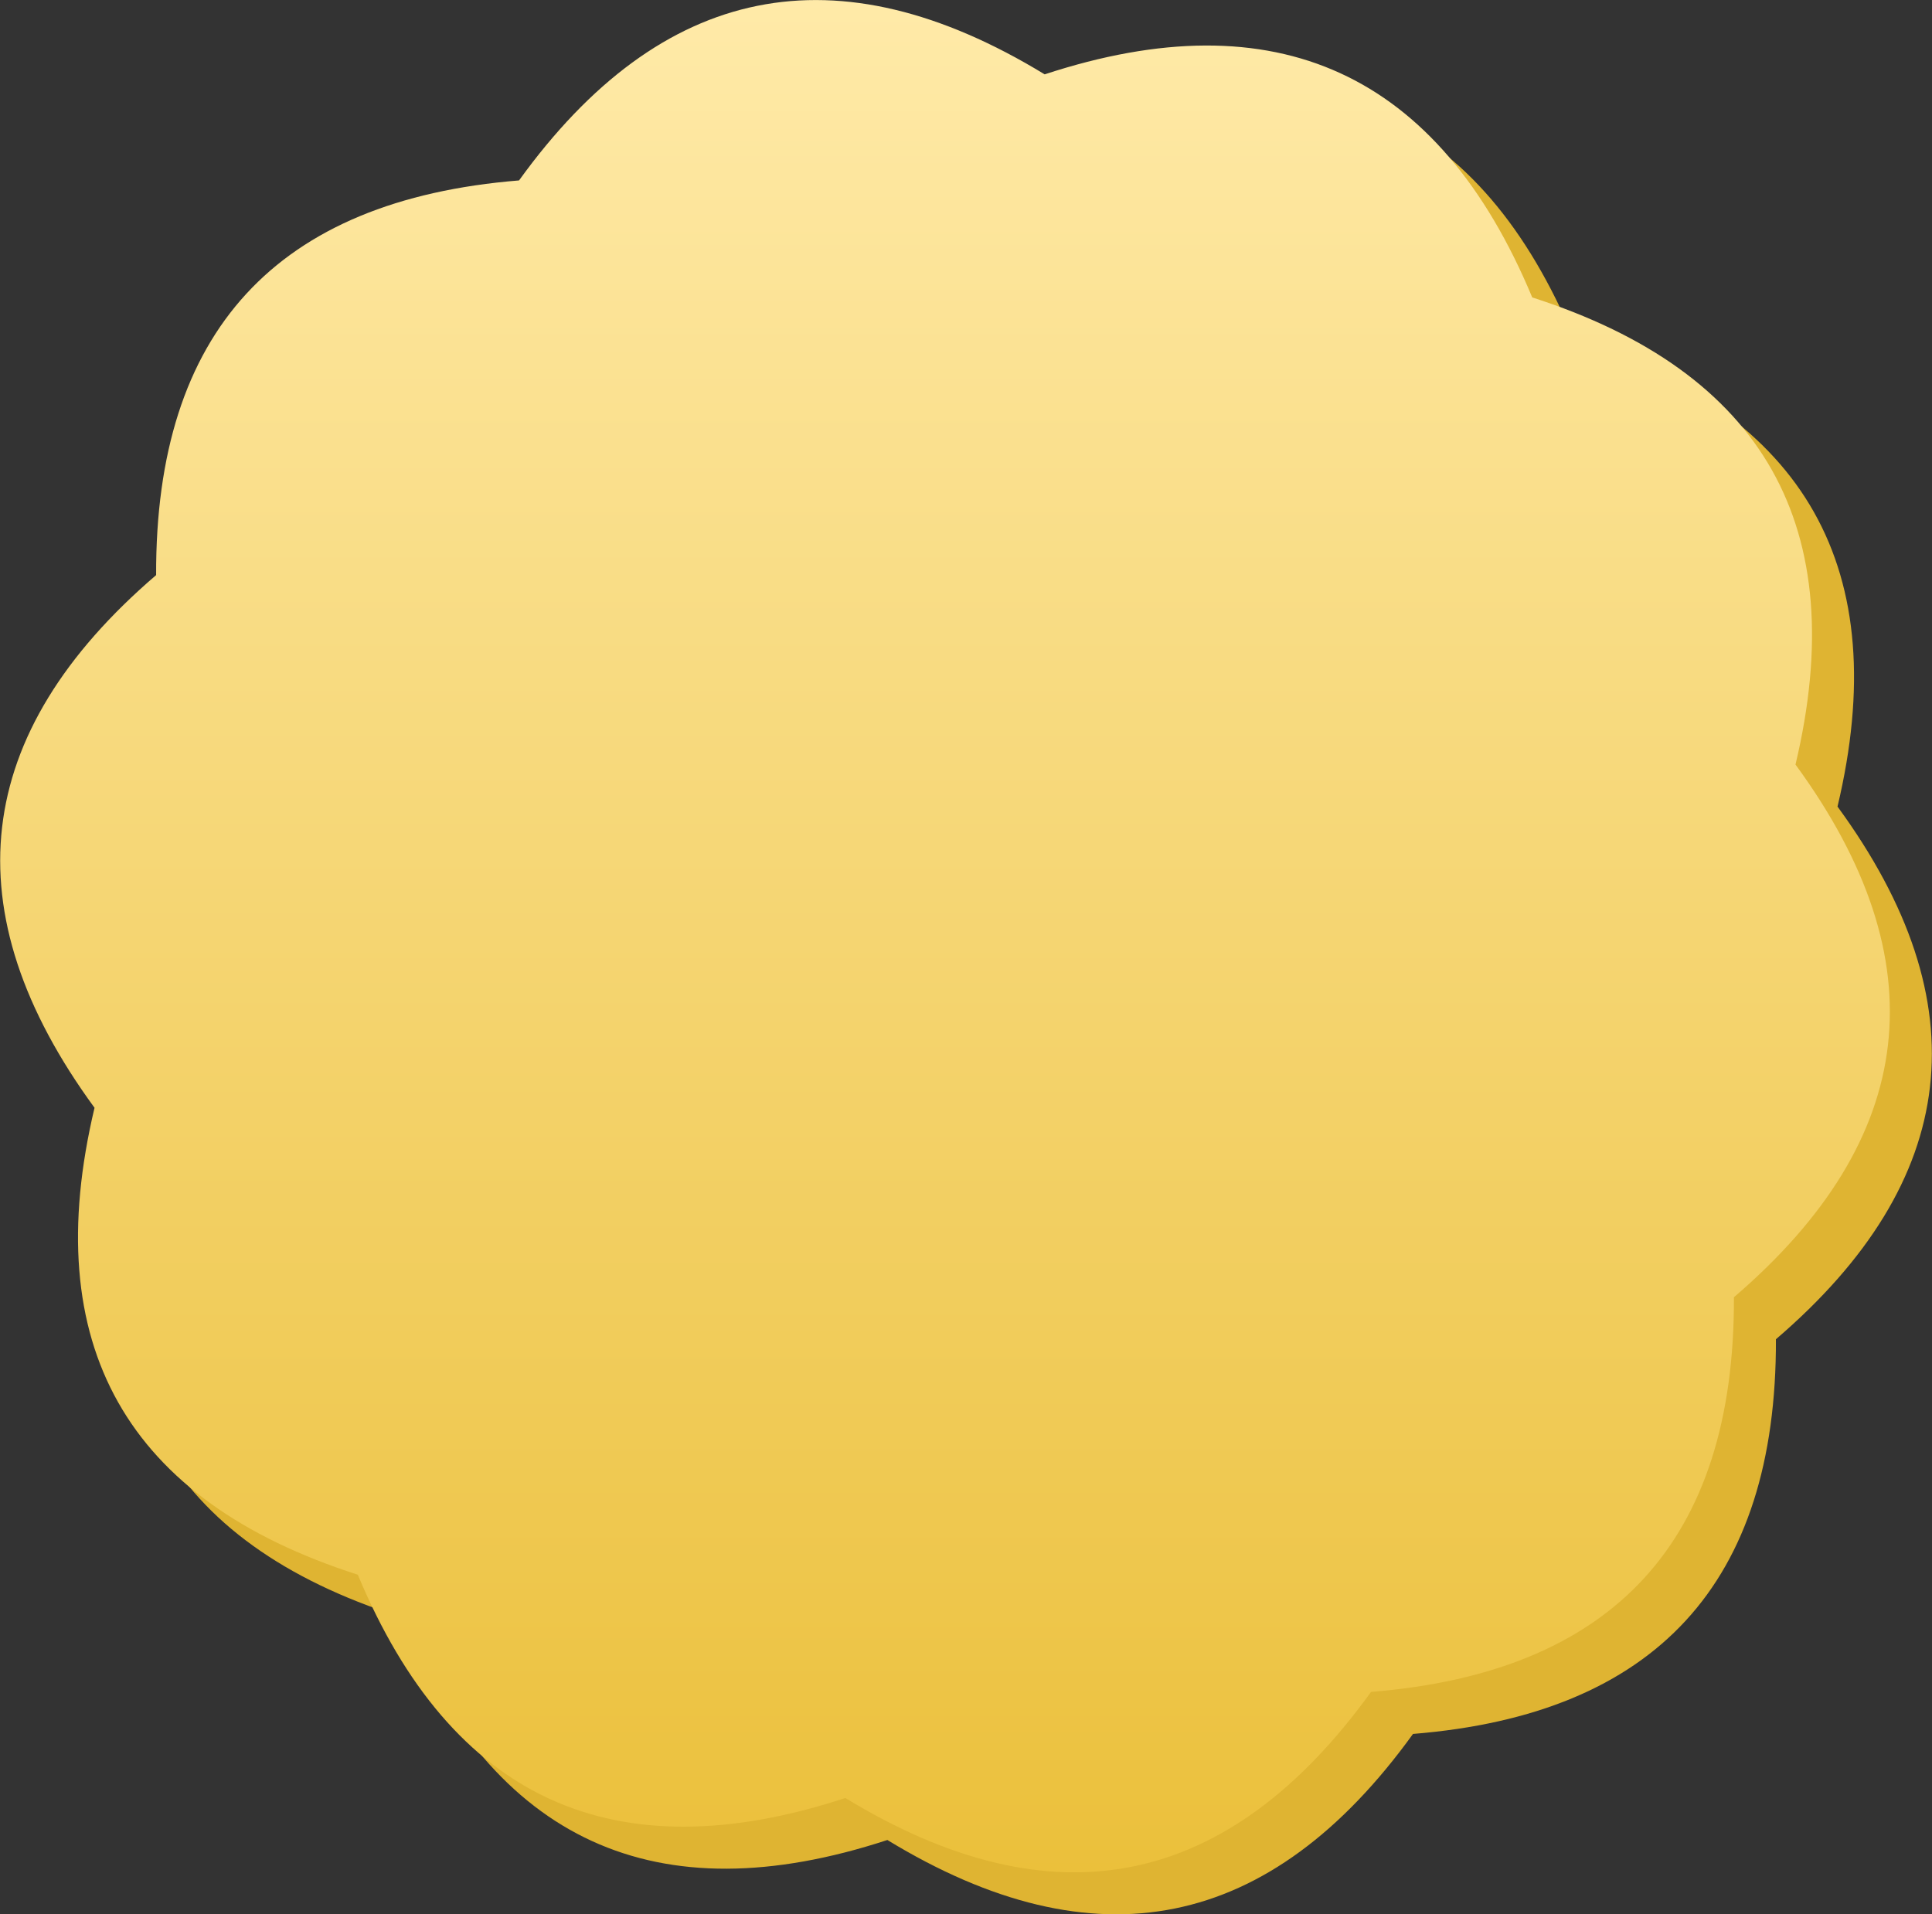
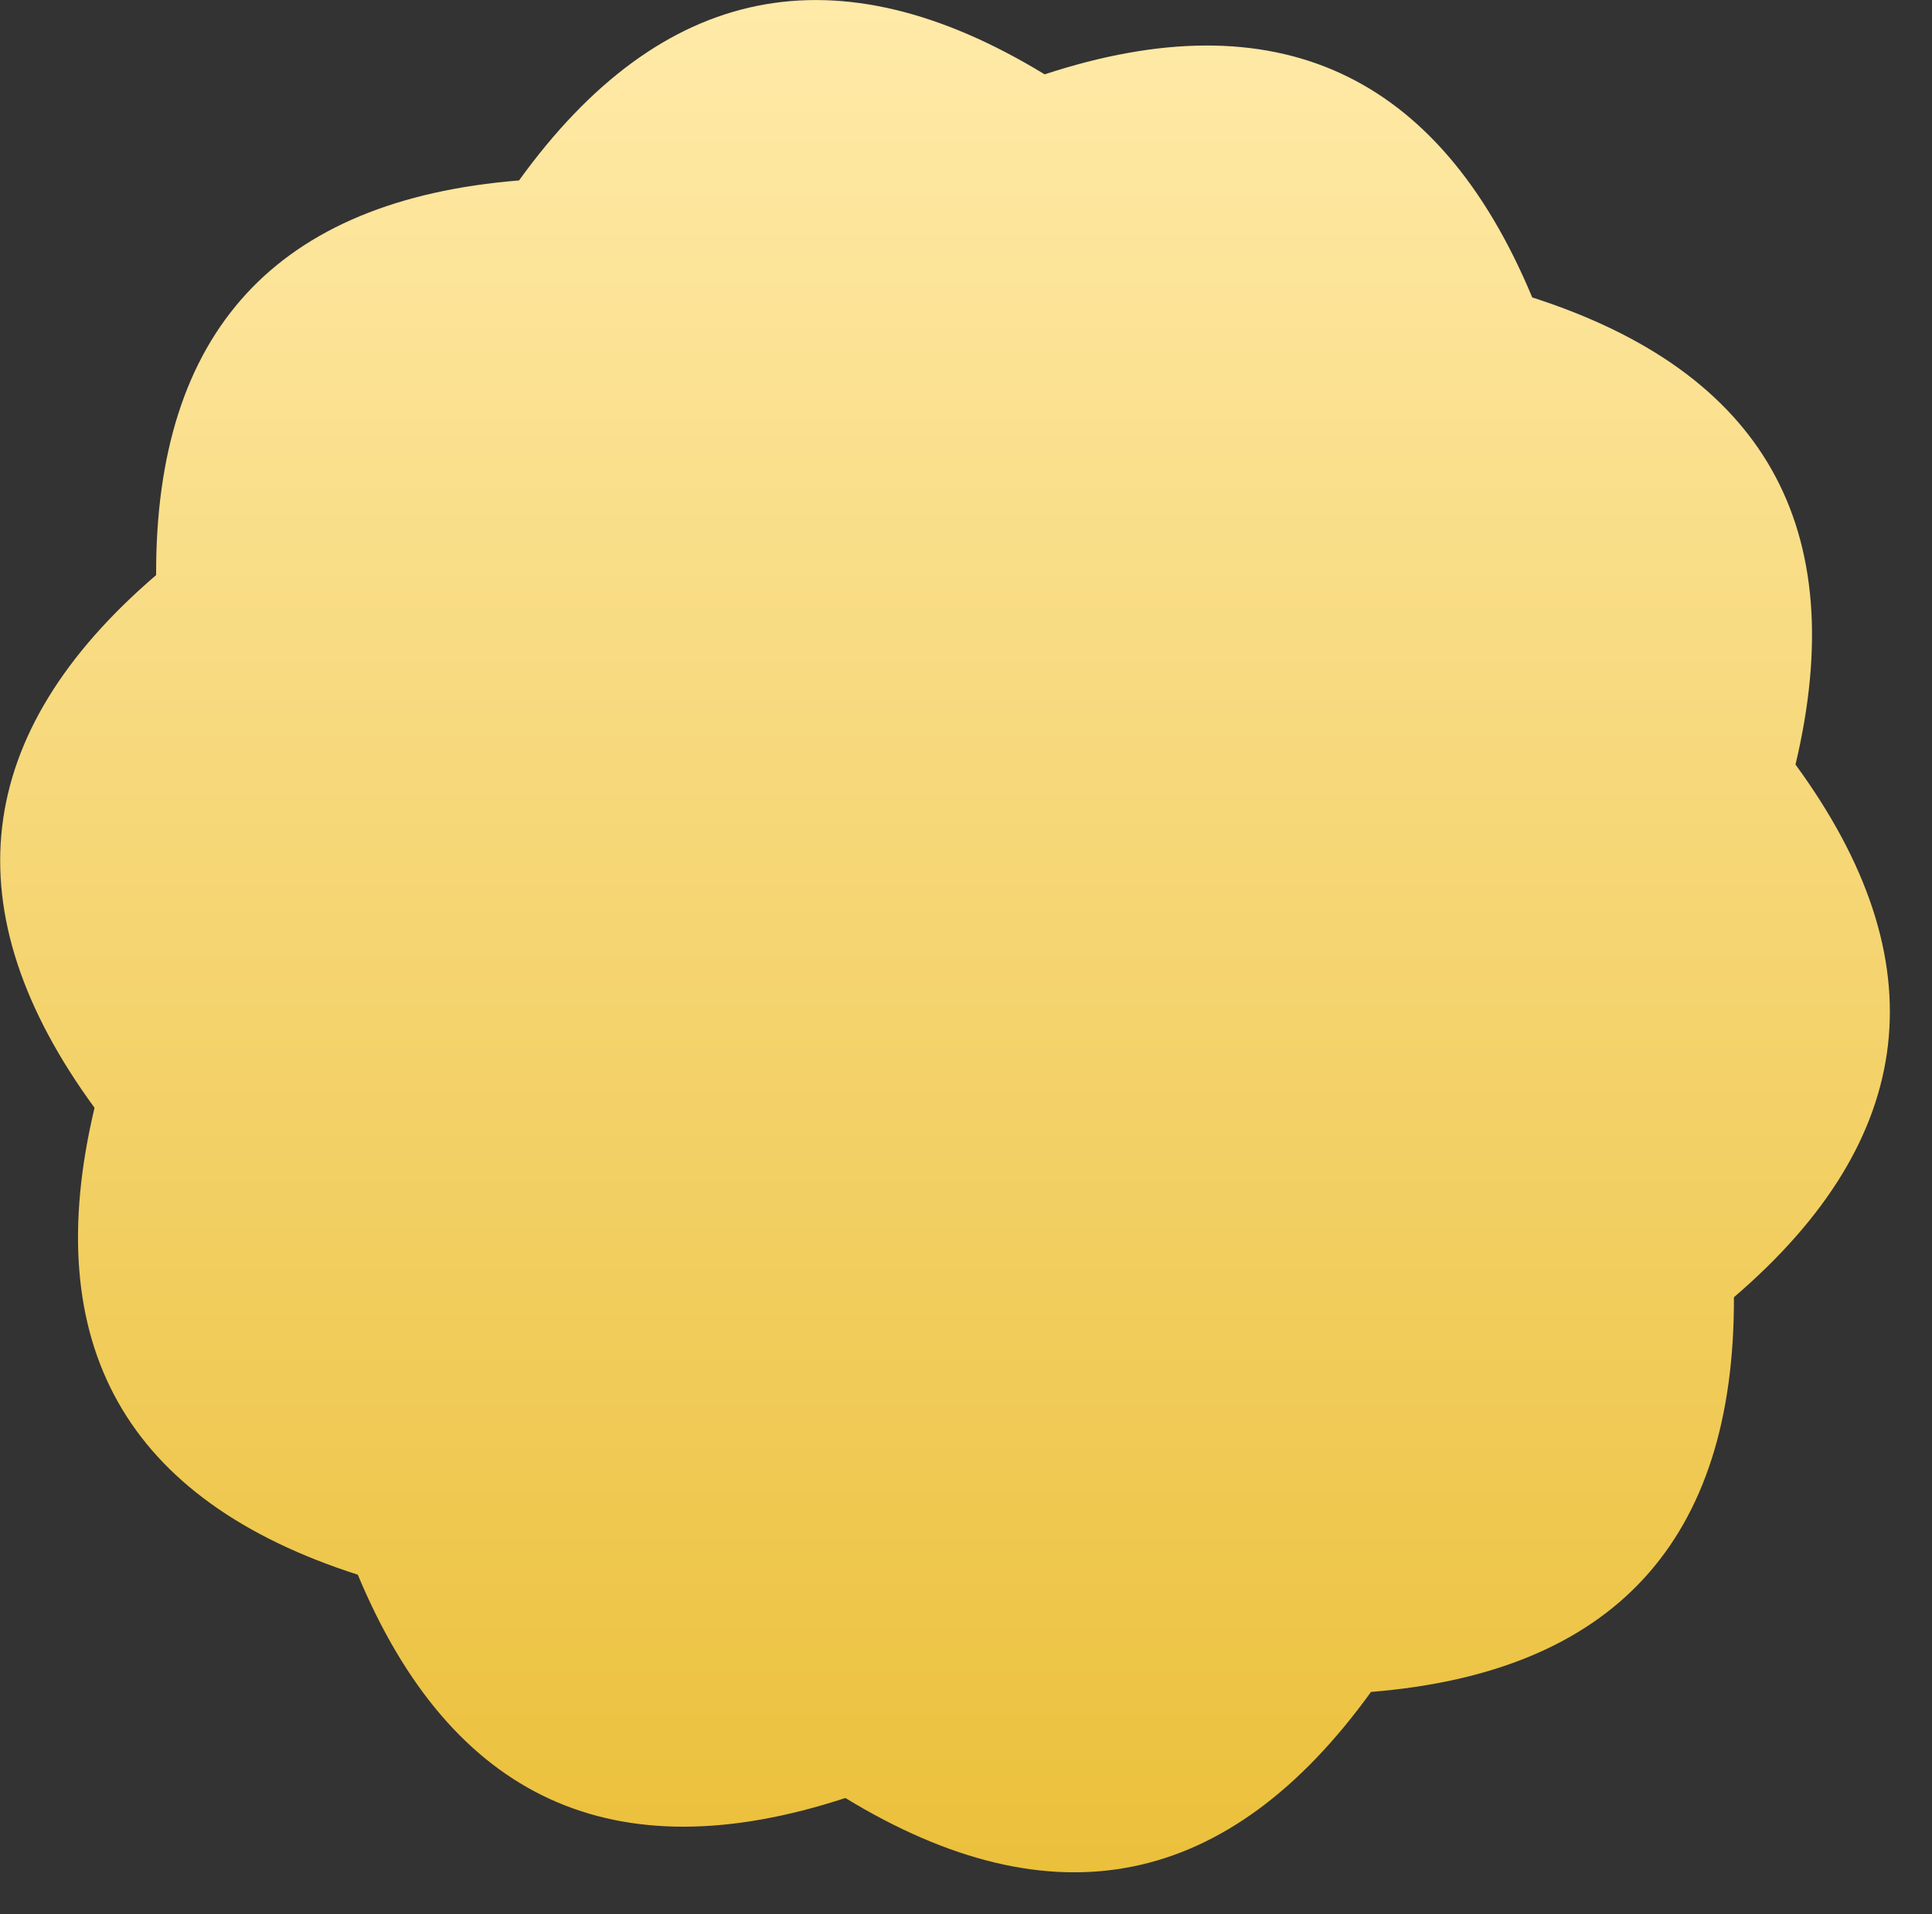
<svg xmlns="http://www.w3.org/2000/svg" id="Группа_2" data-name="Группа 2" width="91.969" height="91.13" viewBox="0 0 91.969 91.13">
  <rect x="0" y="0" width="91.969" height="91.13" fill="#333333" stroke="none" />
  <defs>
    <style> .cls-1 { fill: #dfb432; } .cls-1, .cls-2 { fill-rule: evenodd; } .cls-2 { fill: url(#linear-gradient); } </style>
    <linearGradient id="linear-gradient" x1="286.297" y1="5439.38" x2="286.297" y2="5350.25" gradientUnits="userSpaceOnUse">
      <stop offset="0" stop-color="#ebc03b" />
      <stop offset="1" stop-color="#ffeaa8" />
    </linearGradient>
  </defs>
-   <path id="Многоугольник_1_копия" data-name="Многоугольник 1 копия" class="cls-1" d="M308.575,5432.8q-10.175,14.1-25.021,5.05-16.519,5.415-23.209-10.63-16.556-5.31-12.533-22.24-10.266-14.025,2.932-25.35-0.057-17.385,17.276-18.79,10.176-14.1,25.021-5.05,16.521-5.43,23.21,10.62,16.556,5.325,12.532,22.24,10.266,14.04-2.932,25.36Q325.908,5431.4,308.575,5432.8Z" transform="translate(-241.312 -5350.25)" />
  <path id="Многоугольник_1" data-name="Многоугольник 1" class="cls-2" d="M306.576,5430.8q-10.176,14.1-25.022,5.05-16.521,5.415-23.209-10.63-16.556-5.31-12.533-22.23-10.266-14.04,2.932-25.36-0.056-17.385,17.276-18.79,10.176-14.1,25.021-5.05,16.521-5.43,23.21,10.62,16.556,5.325,12.532,22.24,10.267,14.04-2.931,25.36Q323.908,5429.4,306.576,5430.8Z" transform="translate(-241.312 -5350.25)" />
</svg>